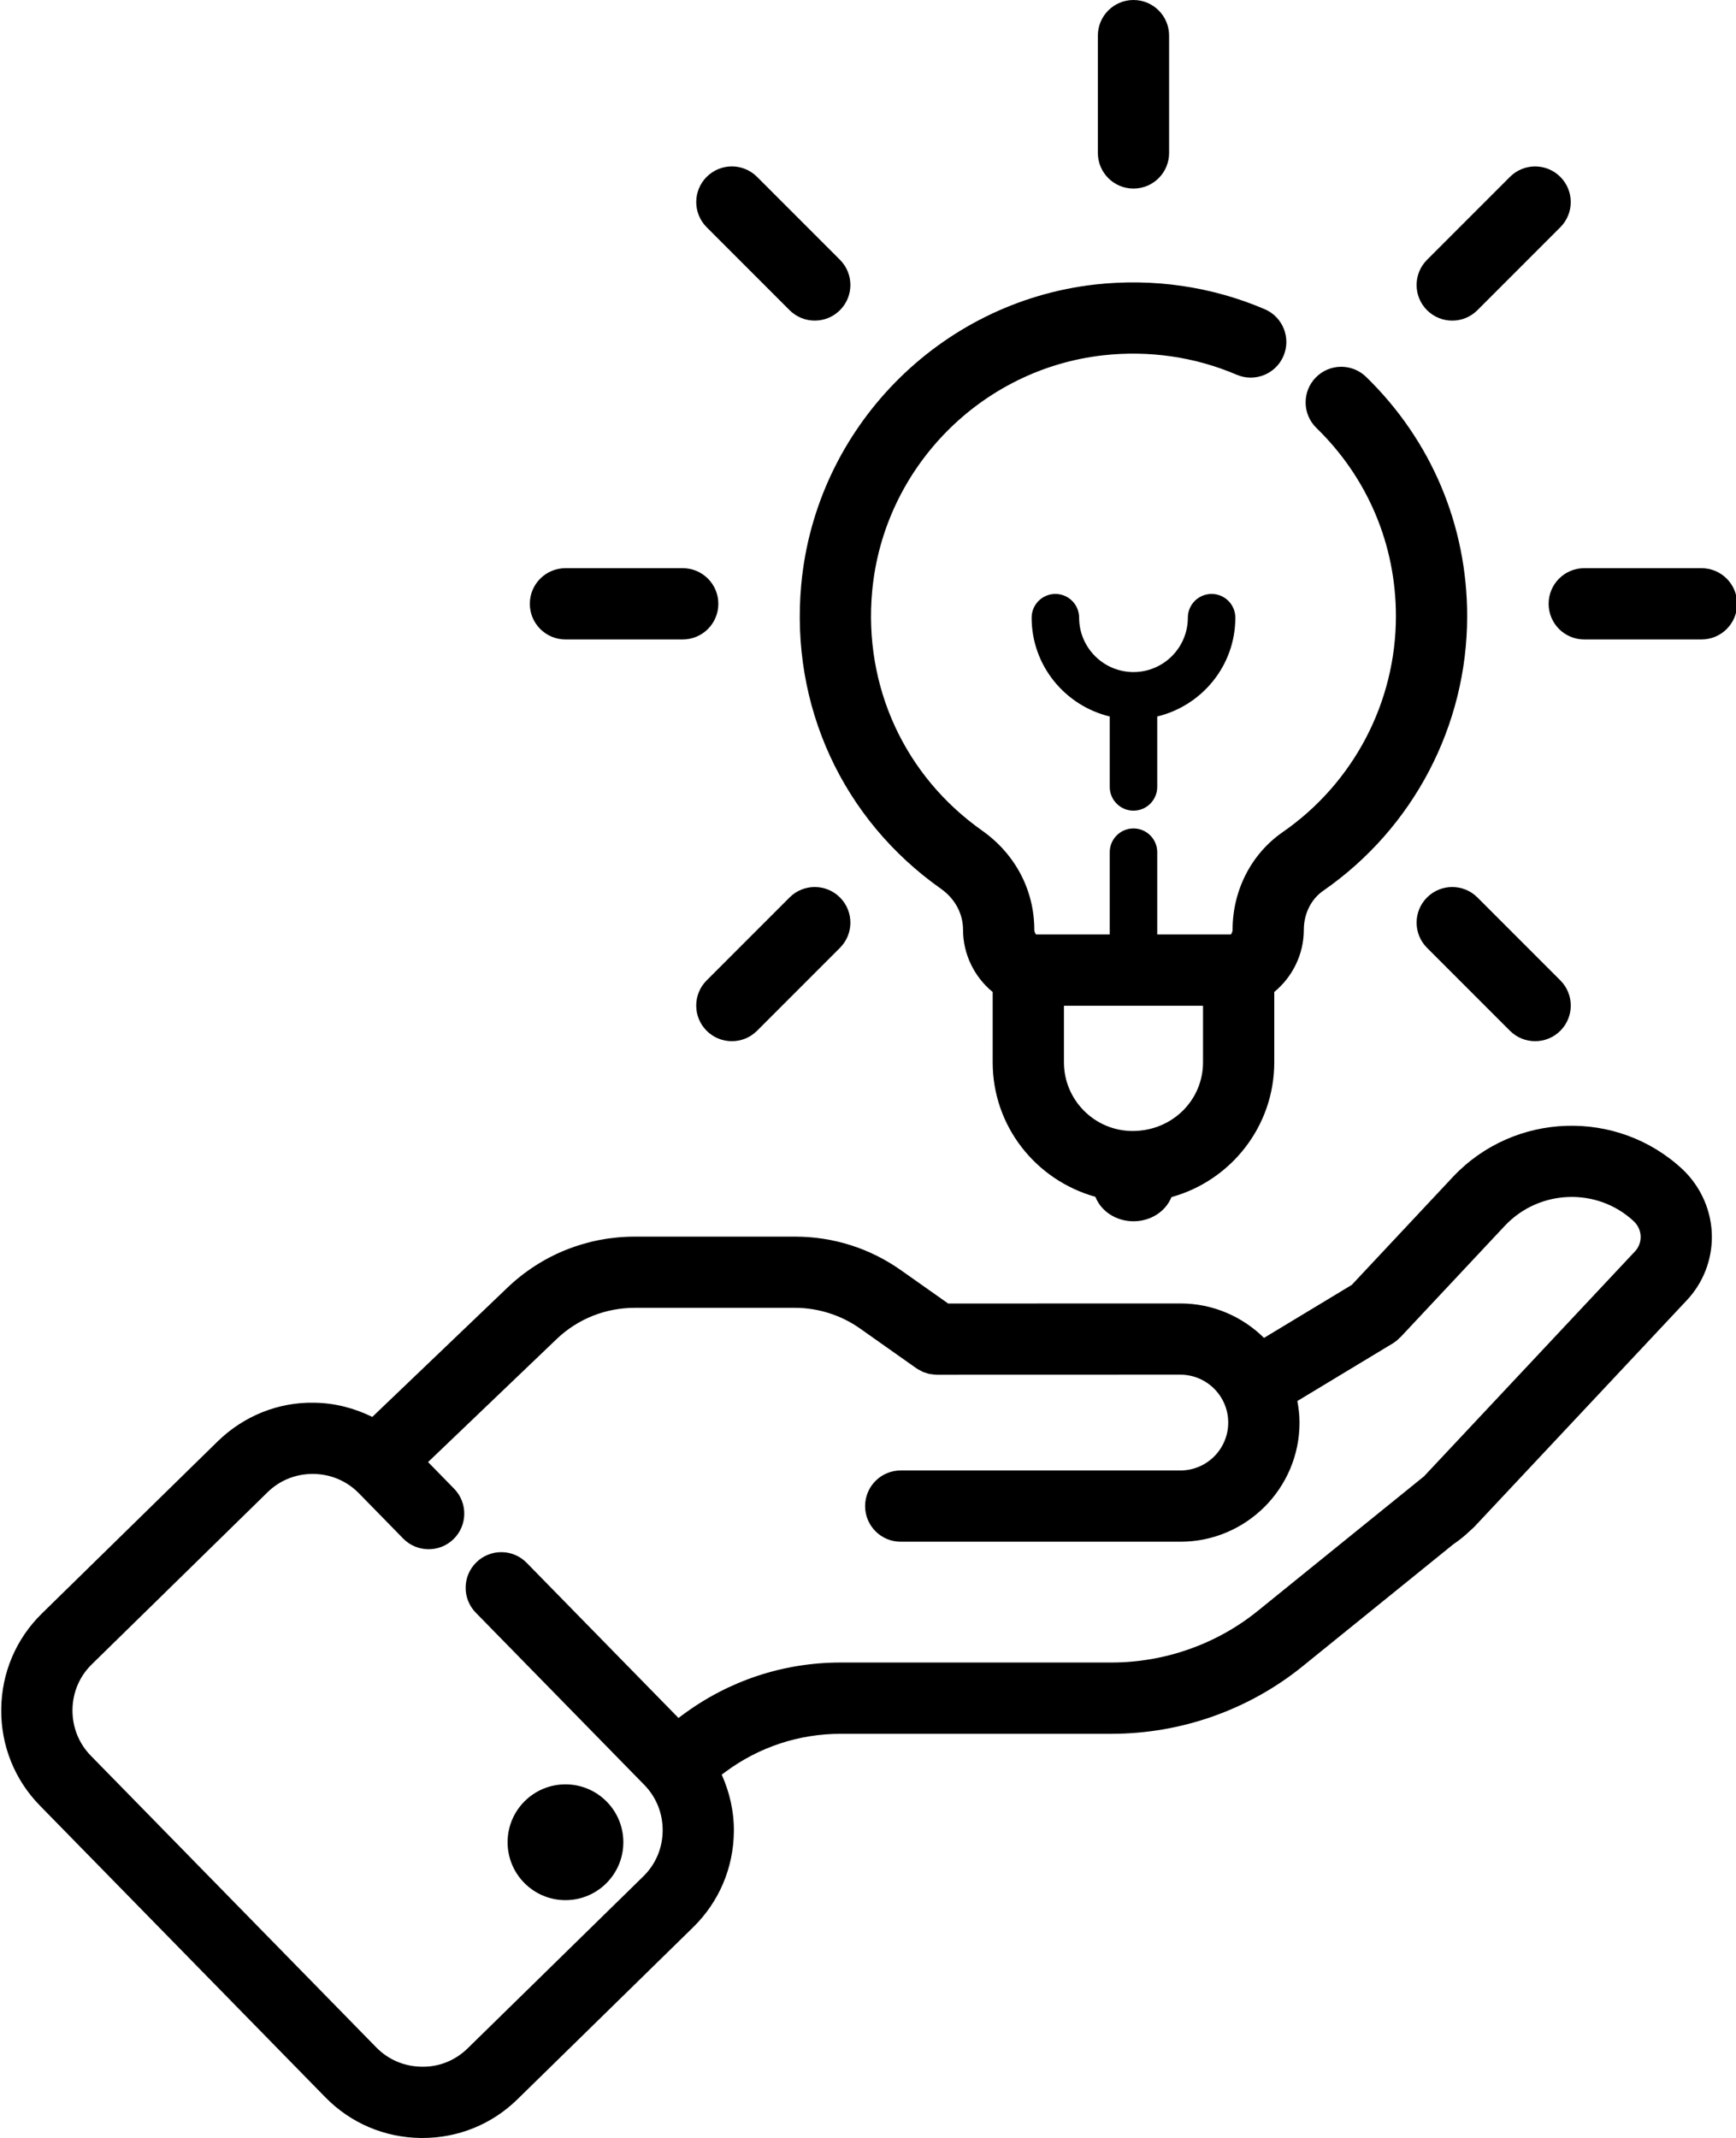
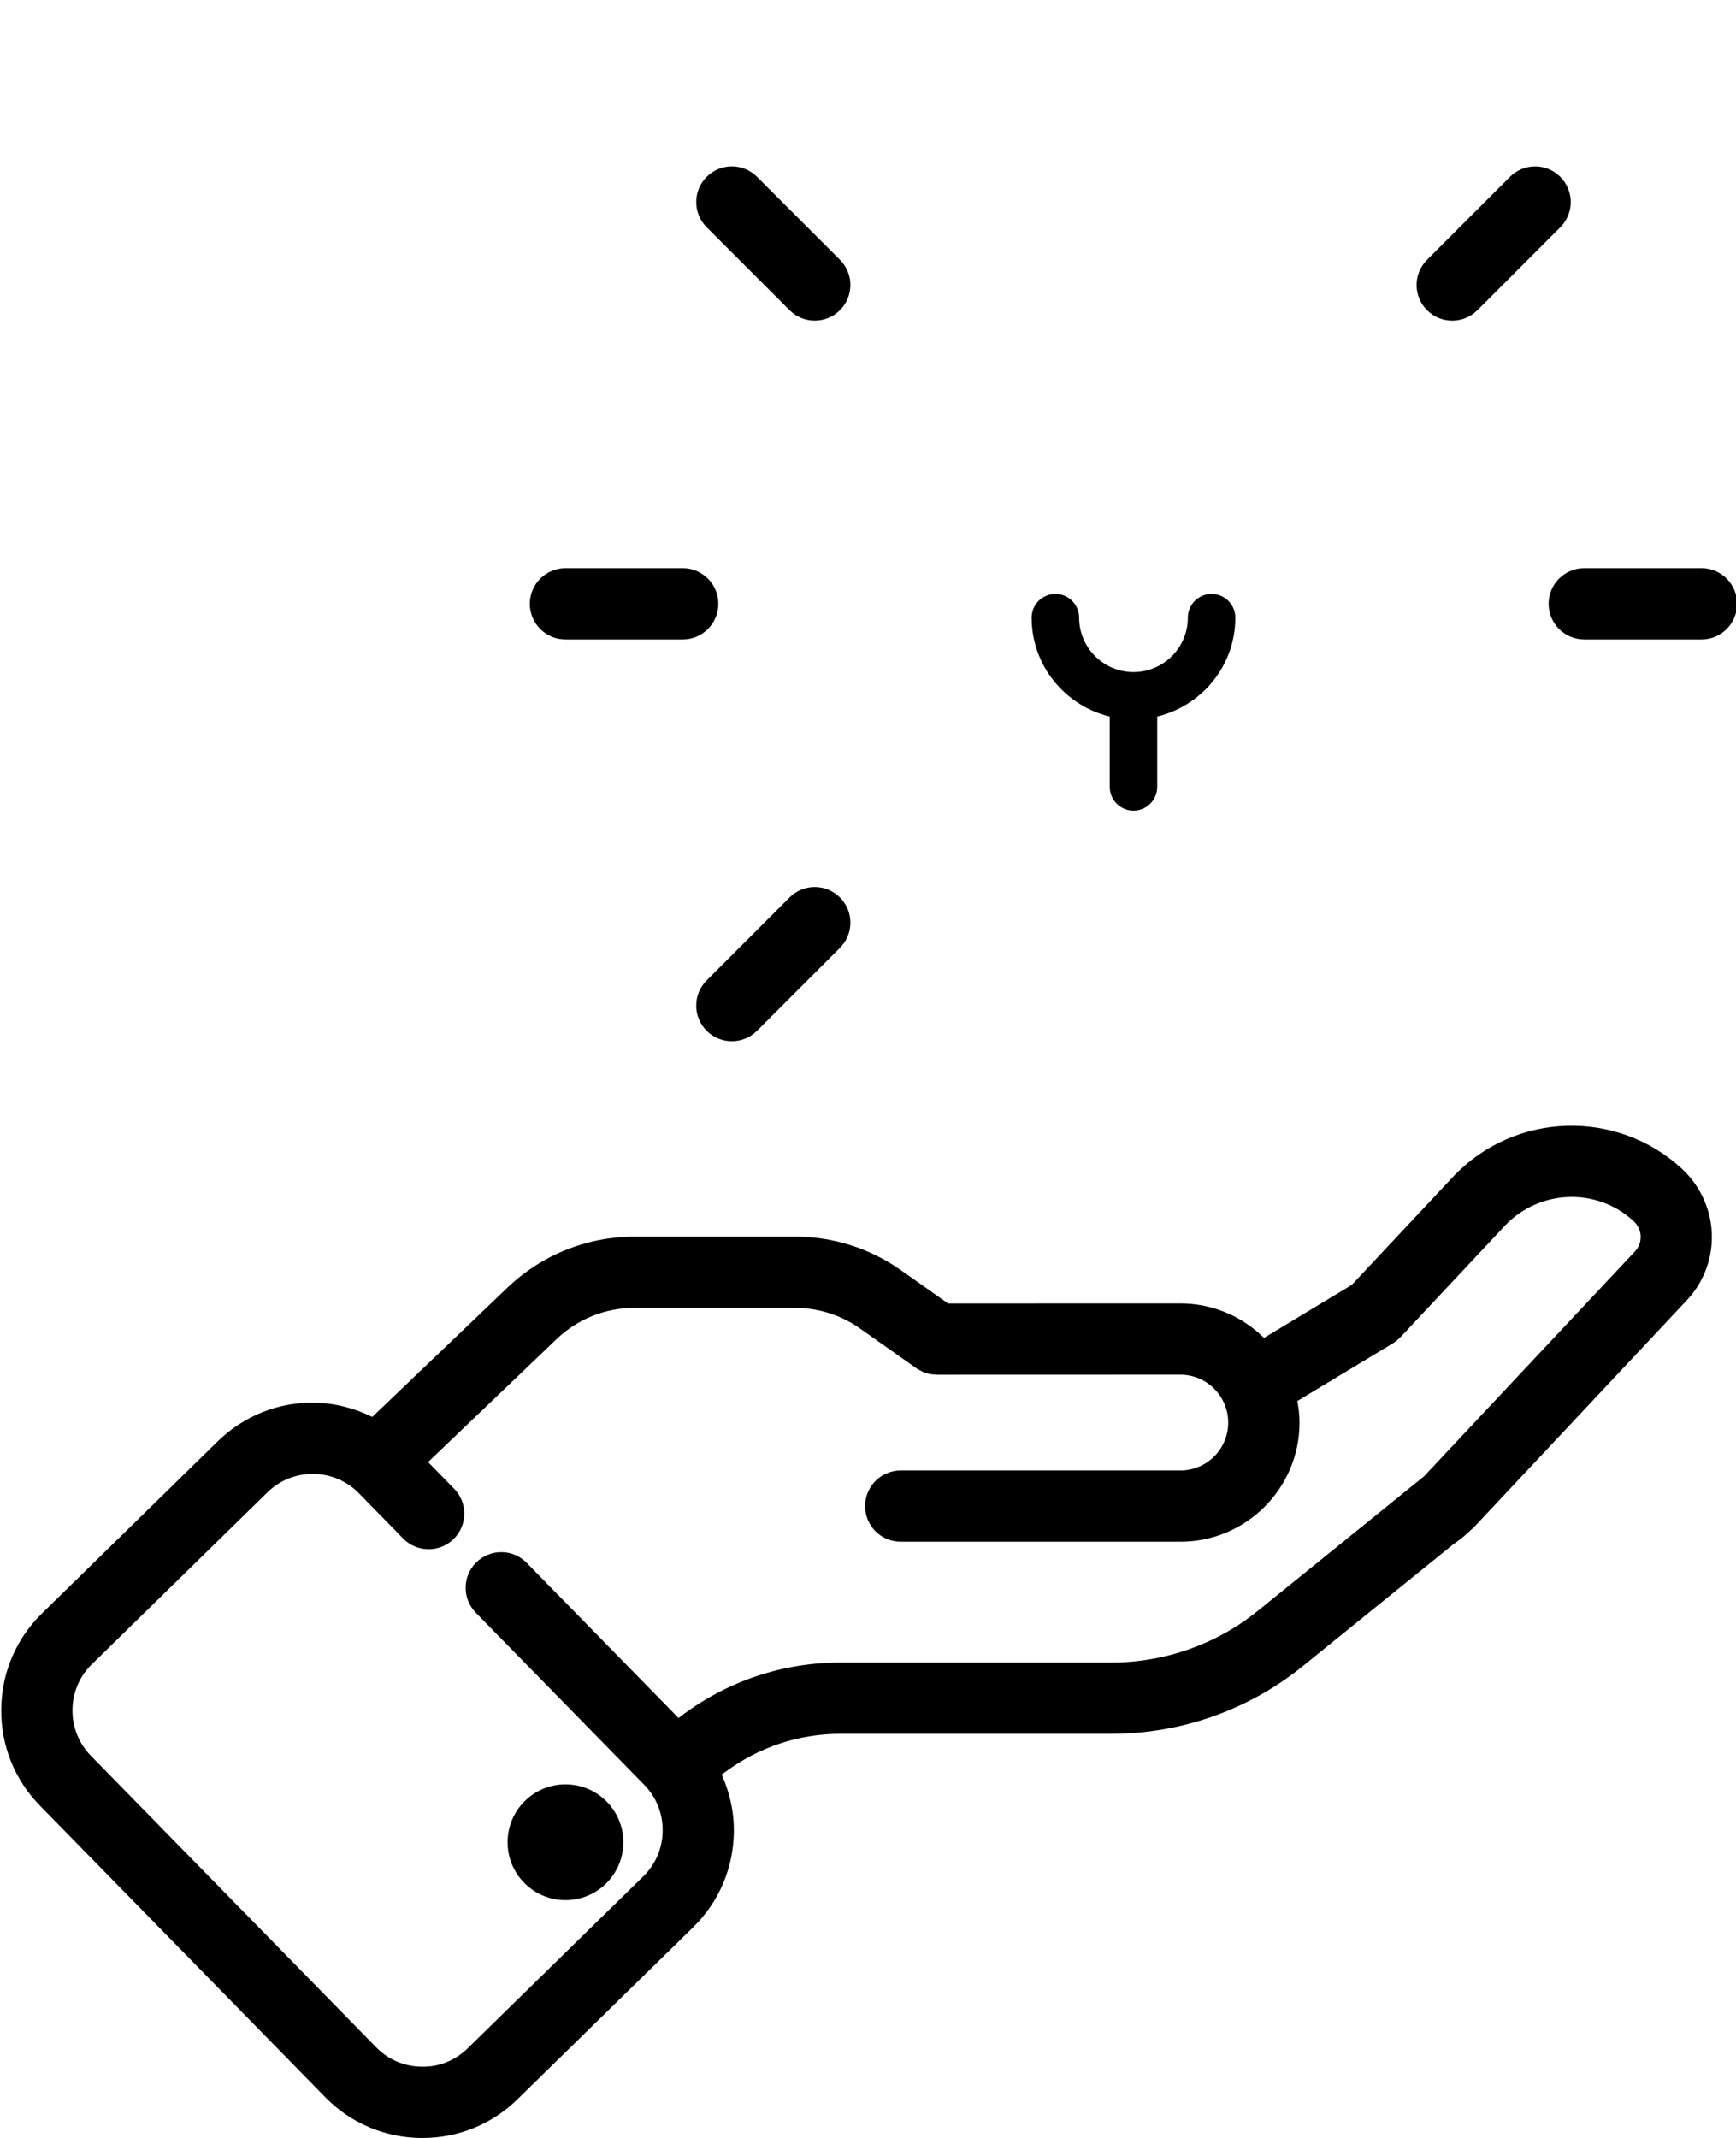
<svg xmlns="http://www.w3.org/2000/svg" height="90.0" preserveAspectRatio="xMidYMid meet" version="1.0" viewBox="13.4 5.0 73.1 90.0" width="73.1" zoomAndPan="magnify">
  <g id="change1_1">
    <path d="M37.21,31.918h4.938c0.829,0,1.5-0.671,1.5-1.5s-0.671-1.5-1.5-1.5H37.21c-0.829,0-1.5,0.671-1.5,1.5 S36.382,31.918,37.21,31.918z" fill="inherit" />
  </g>
  <g id="change1_2">
    <path d="M85.047,28.918H80.11c-0.829,0-1.5,0.671-1.5,1.5s0.671,1.5,1.5,1.5h4.938c0.829,0,1.5-0.671,1.5-1.5 S85.876,28.918,85.047,28.918z" fill="inherit" />
  </g>
  <g id="change1_3">
    <path d="M46.647,42.779l-3.491,3.491c-0.586,0.585-0.586,1.536,0,2.121c0.293,0.293,0.677,0.439,1.061,0.439 s0.768-0.146,1.061-0.439l3.491-3.491c0.586-0.585,0.586-1.536,0-2.121C48.182,42.193,47.233,42.193,46.647,42.779z" fill="inherit" />
  </g>
  <g id="change1_4">
    <path d="M74.55,18.497c0.384,0,0.768-0.146,1.061-0.439l3.491-3.491c0.586-0.585,0.586-1.536,0-2.121 c-0.586-0.586-1.535-0.586-2.121,0l-3.491,3.491c-0.586,0.585-0.586,1.536,0,2.121C73.783,18.35,74.167,18.497,74.55,18.497z" fill="inherit" />
  </g>
  <g id="change1_5">
-     <path d="M61.129,12.938c0.829,0,1.5-0.671,1.5-1.5V6.5c0-0.829-0.671-1.5-1.5-1.5s-1.5,0.671-1.5,1.5v4.938 C59.629,12.266,60.3,12.938,61.129,12.938z" fill="inherit" />
-   </g>
+     </g>
  <g id="change1_6">
-     <path d="M73.49,42.779c-0.586,0.585-0.586,1.536,0,2.121l3.491,3.491c0.293,0.293,0.677,0.439,1.061,0.439s0.768-0.146,1.061-0.439 c0.586-0.585,0.586-1.536,0-2.121l-3.491-3.491C75.025,42.193,74.076,42.193,73.49,42.779z" fill="inherit" />
-   </g>
+     </g>
  <g id="change1_7">
    <path d="M46.647,18.057c0.293,0.293,0.677,0.439,1.061,0.439s0.768-0.146,1.061-0.439c0.586-0.585,0.586-1.536,0-2.121l-3.491-3.491 c-0.586-0.586-1.535-0.586-2.121,0c-0.586,0.585-0.586,1.536,0,2.121L46.647,18.057z" fill="inherit" />
  </g>
  <g id="change1_8">
    <path d="M61.129,39.125c0.552,0,1-0.448,1-1v-2.964c1.882-0.453,3.289-2.14,3.289-4.159c0-0.552-0.448-1-1-1s-1,0.448-1,1 c0,1.262-1.027,2.289-2.289,2.289s-2.289-1.027-2.289-2.289c0-0.552-0.448-1-1-1s-1,0.448-1,1c0,2.019,1.407,3.705,3.289,4.159 v2.964C60.129,38.677,60.577,39.125,61.129,39.125z" fill="inherit" />
  </g>
  <g id="change1_9">
    <path d="M74.578,54.545l-4.257,4.543l-3.696,2.232c-0.906-0.895-2.15-1.451-3.521-1.451l-9.779,0.003l-1.97-1.389 c-1.314-0.933-2.862-1.426-4.475-1.426h-6.75c-2.008,0-3.911,0.762-5.361,2.146l-5.692,5.443c-0.755-0.369-1.58-0.588-2.448-0.597 c-1.506-0.033-2.973,0.561-4.062,1.626l-7.402,7.245c-1.088,1.065-1.697,2.495-1.713,4.025c-0.017,1.531,0.561,2.973,1.626,4.062 L27.1,93.287c1.065,1.088,2.495,1.697,4.026,1.713c0.021,0,0.042,0,0.063,0c1.507,0,2.925-0.576,3.998-1.627l7.402-7.245 c1.088-1.065,1.697-2.495,1.713-4.025c0.009-0.843-0.178-1.653-0.512-2.398l0.155-0.115c1.417-1.049,3.096-1.604,4.855-1.604h11.401 c2.93,0,5.79-1.01,8.052-2.844l6.341-5.132c0.251-0.169,0.491-0.362,0.72-0.583l0.016-0.013c0.009-0.007,0.015-0.016,0.023-0.023 c0.042-0.041,0.086-0.074,0.127-0.117l8.958-9.548c0.675-0.724,1.046-1.667,1.046-2.658c0-1.057-0.441-2.086-1.224-2.835 C81.508,51.658,77.165,51.796,74.578,54.545z M82.247,57.677l-8.885,9.471l-0.709,0.574c-0.028,0.023-0.057,0.043-0.083,0.067 l-6.205,5.021c-1.73,1.402-3.919,2.175-6.164,2.175H48.8c-2.407,0-4.703,0.758-6.645,2.196l-0.185,0.138l-6.391-6.529 c-0.579-0.593-1.529-0.603-2.121-0.022c-0.592,0.579-0.602,1.529-0.022,2.121l7.097,7.25c0.504,0.516,0.778,1.201,0.771,1.931 s-0.296,1.409-0.812,1.914l-7.402,7.245c-0.516,0.505-1.201,0.787-1.931,0.771c-0.729-0.008-1.409-0.296-1.914-0.812L17.223,78.907 c-0.504-0.516-0.778-1.201-0.771-1.931s0.296-1.409,0.812-1.914l7.402-7.245c0.508-0.498,1.182-0.771,1.9-0.771 c0.01,0,0.02,0,0.03,0c0.729,0.008,1.409,0.296,1.914,0.812l1.867,1.908c0.58,0.592,1.529,0.601,2.122,0.023 c0.592-0.58,0.602-1.529,0.022-2.122l-1.096-1.12l5.415-5.179c0.888-0.848,2.056-1.314,3.289-1.314h6.75 c0.973,0,1.946,0.31,2.742,0.875l2.362,1.667c0.004,0.003,0.009,0.005,0.013,0.008c0.052,0.036,0.109,0.064,0.166,0.094 c0.032,0.016,0.062,0.037,0.094,0.051c0.042,0.018,0.087,0.028,0.13,0.042c0.051,0.016,0.1,0.036,0.152,0.047 c0.029,0.006,0.061,0.006,0.091,0.011c0.068,0.01,0.136,0.02,0.205,0.021c0.005,0,0.009,0.001,0.014,0.001h0l10.254-0.003 c1.111,0,2.016,0.904,2.016,2.016S64.216,66.9,63.104,66.9H51.328c-0.829,0-1.5,0.671-1.5,1.5s0.671,1.5,1.5,1.5h11.777 c2.766,0,5.016-2.25,5.016-5.016c0-0.311-0.037-0.612-0.092-0.907l4.022-2.428c0.112-0.068,0.208-0.151,0.295-0.241 c0.007-0.007,0.017-0.01,0.024-0.017l4.396-4.691c1.455-1.545,3.896-1.625,5.432-0.187c0.185,0.177,0.287,0.41,0.287,0.657 C82.484,57.304,82.403,57.509,82.247,57.677z" fill="inherit" />
  </g>
  <g id="change1_10">
    <circle cx="37.211" cy="82.551" fill="inherit" r="2.437" />
  </g>
  <g id="change1_11">
-     <path d="M53.027,42.418c0.588,0.417,0.925,1.044,0.925,1.725c0.001,1.028,0.476,1.984,1.248,2.617v2.959 c0,2.69,1.815,4.96,4.325,5.662c0.233,0.598,0.86,1.029,1.604,1.029c0.739,0,1.362-0.425,1.599-1.017 c2.491-0.687,4.329-2.967,4.329-5.674v-2.961c0.77-0.633,1.244-1.588,1.245-2.617c0-0.676,0.306-1.292,0.821-1.647 c3.793-2.63,6.057-6.949,6.057-11.555c0-3.828-1.512-7.406-4.257-10.075c-0.593-0.576-1.543-0.564-2.121,0.03 c-0.577,0.594-0.564,1.543,0.03,2.121c2.159,2.099,3.348,4.913,3.348,7.924c0,3.622-1.782,7.02-4.764,9.087 c-1.324,0.915-2.114,2.452-2.114,4.112c0,0.082-0.034,0.143-0.071,0.199h-0.856h-2.246v-3.463c0-0.552-0.448-1-1-1s-1,0.448-1,1 v3.463h-3.105c-0.037-0.056-0.071-0.116-0.071-0.197c0-1.664-0.798-3.185-2.194-4.173c-3.269-2.305-5.001-6.075-4.633-10.082 c0.478-5.178,4.573-9.354,9.736-9.929c1.928-0.214,3.868,0.07,5.613,0.819c0.763,0.326,1.643-0.026,1.97-0.788 c0.326-0.761-0.026-1.643-0.788-1.97c-2.221-0.952-4.685-1.313-7.125-1.042c-6.573,0.731-11.785,6.045-12.393,12.635 C46.671,34.7,48.873,39.488,53.027,42.418z M61.092,52.61c-1.594,0-2.891-1.297-2.891-2.891v-2.381h5.856v2.381 C64.057,51.313,62.76,52.61,61.092,52.61z" fill="inherit" />
-   </g>
+     </g>
</svg>